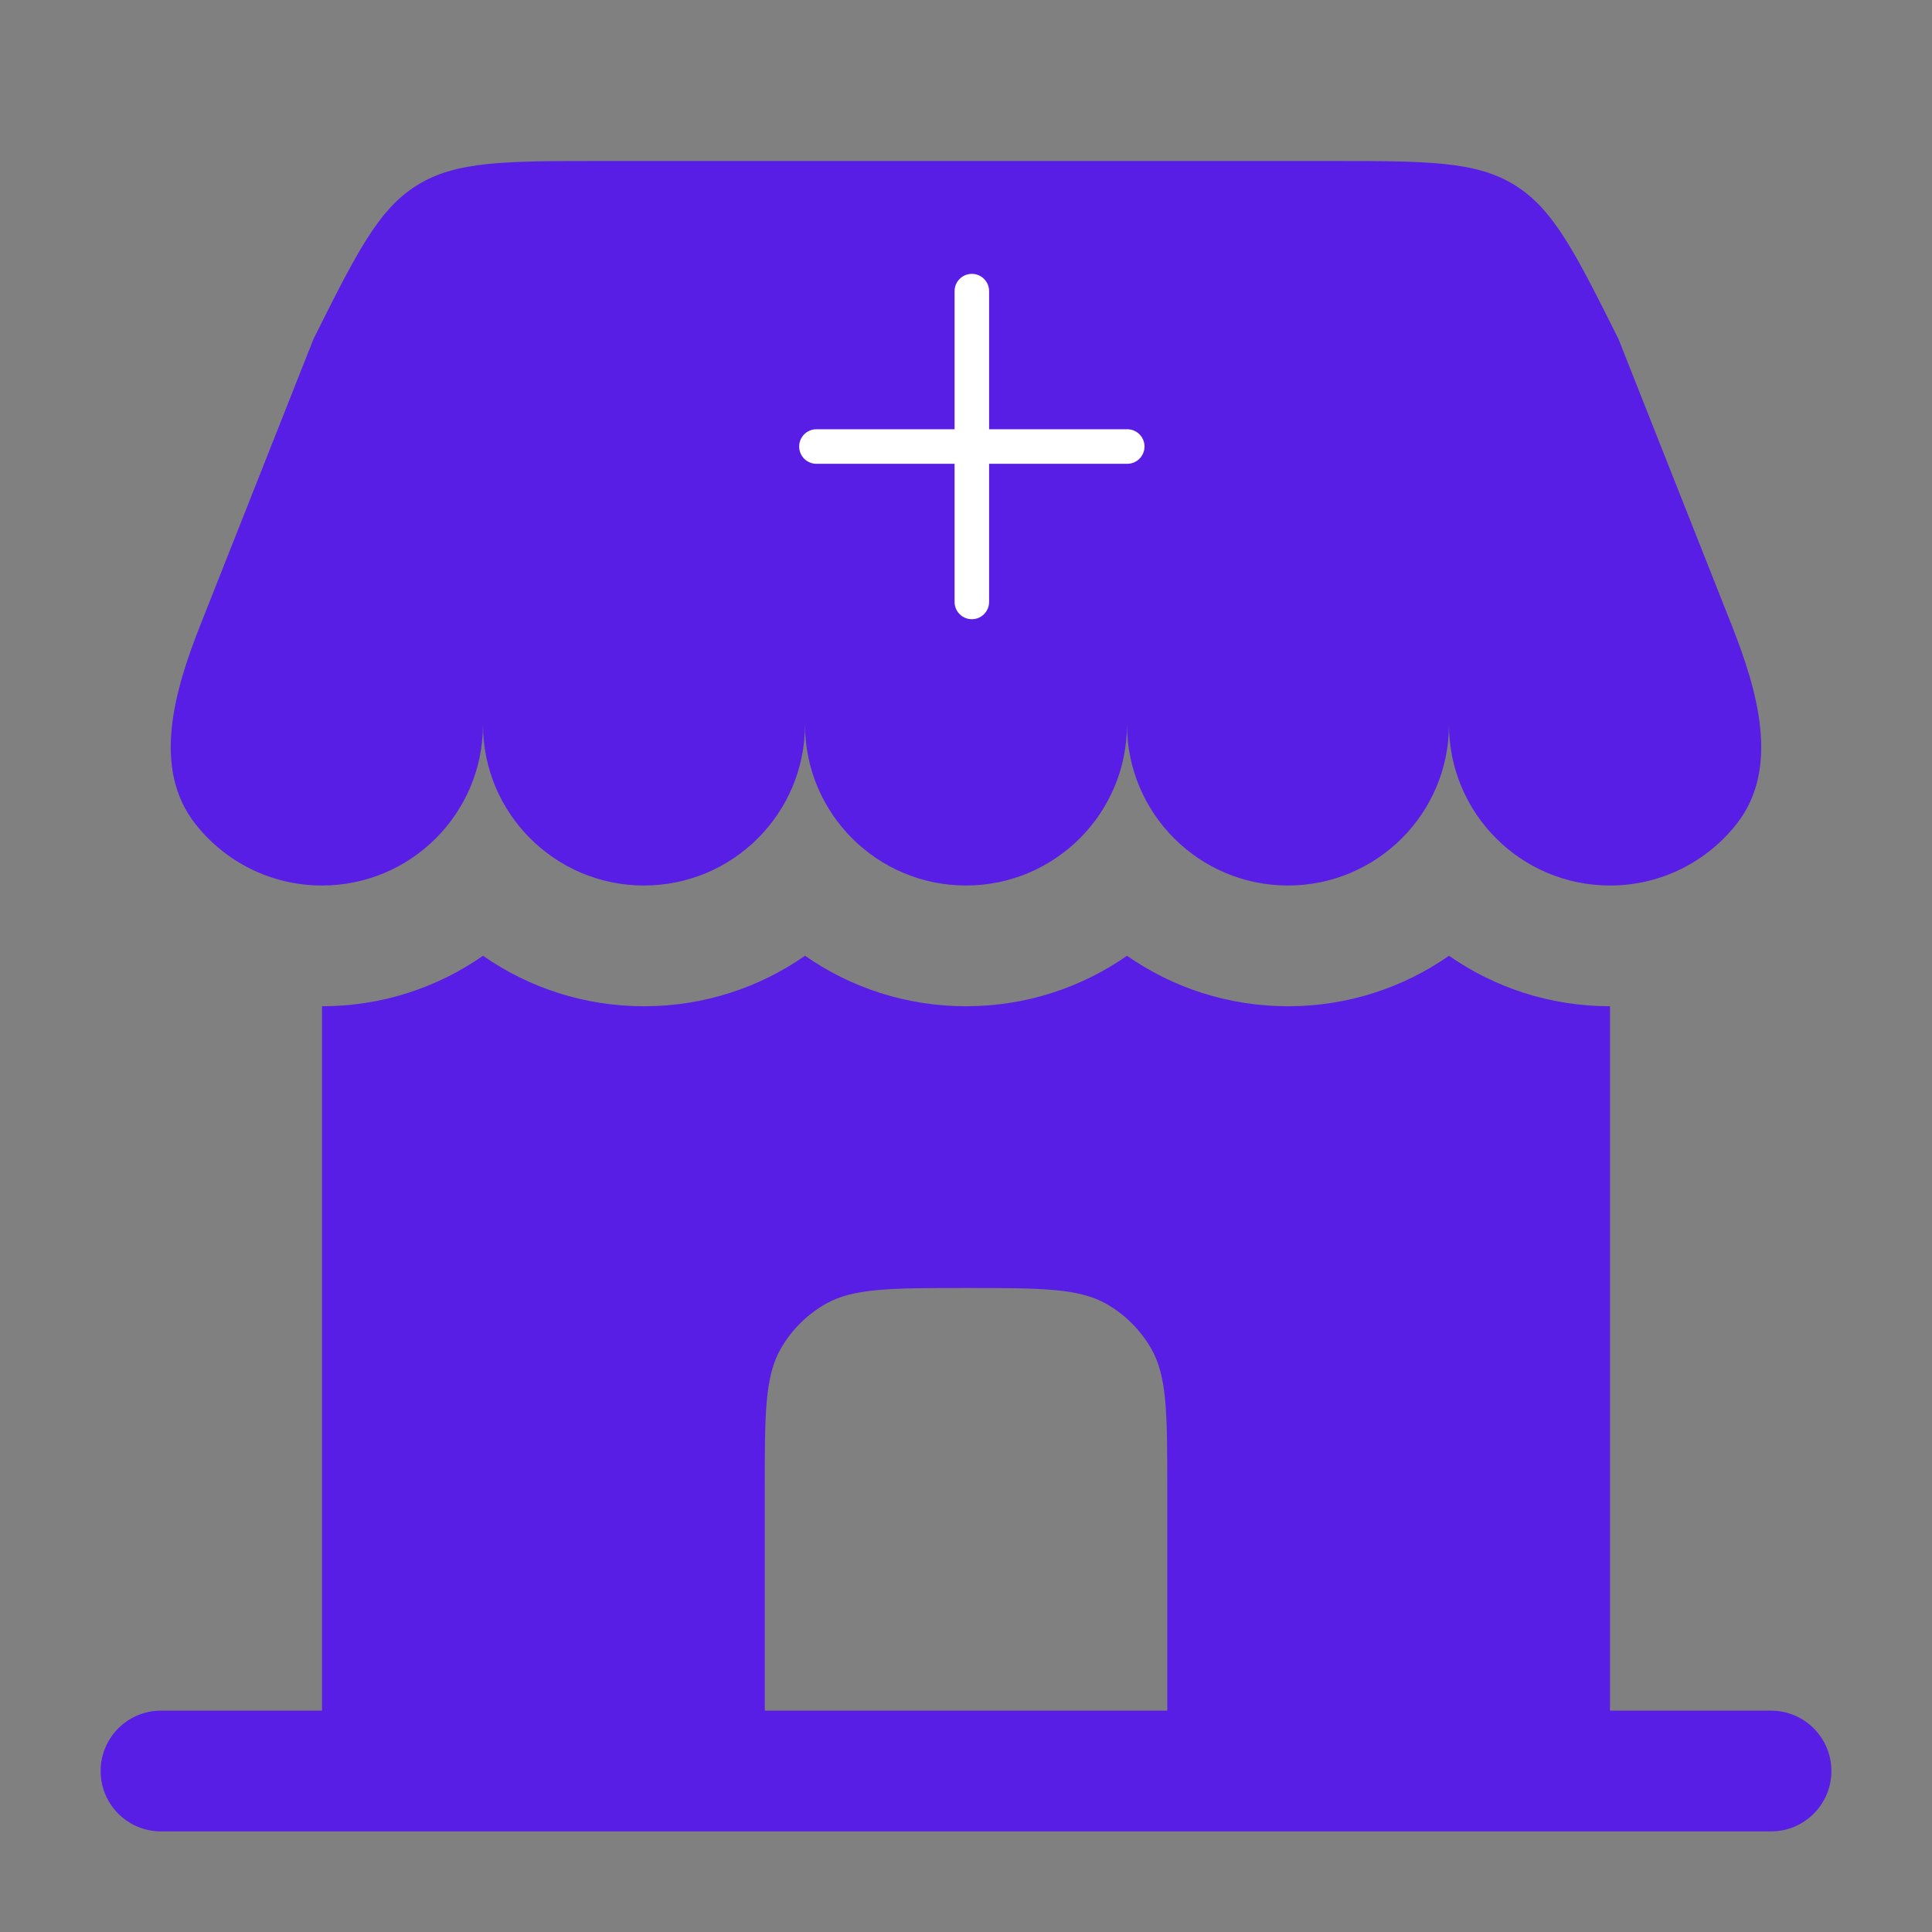
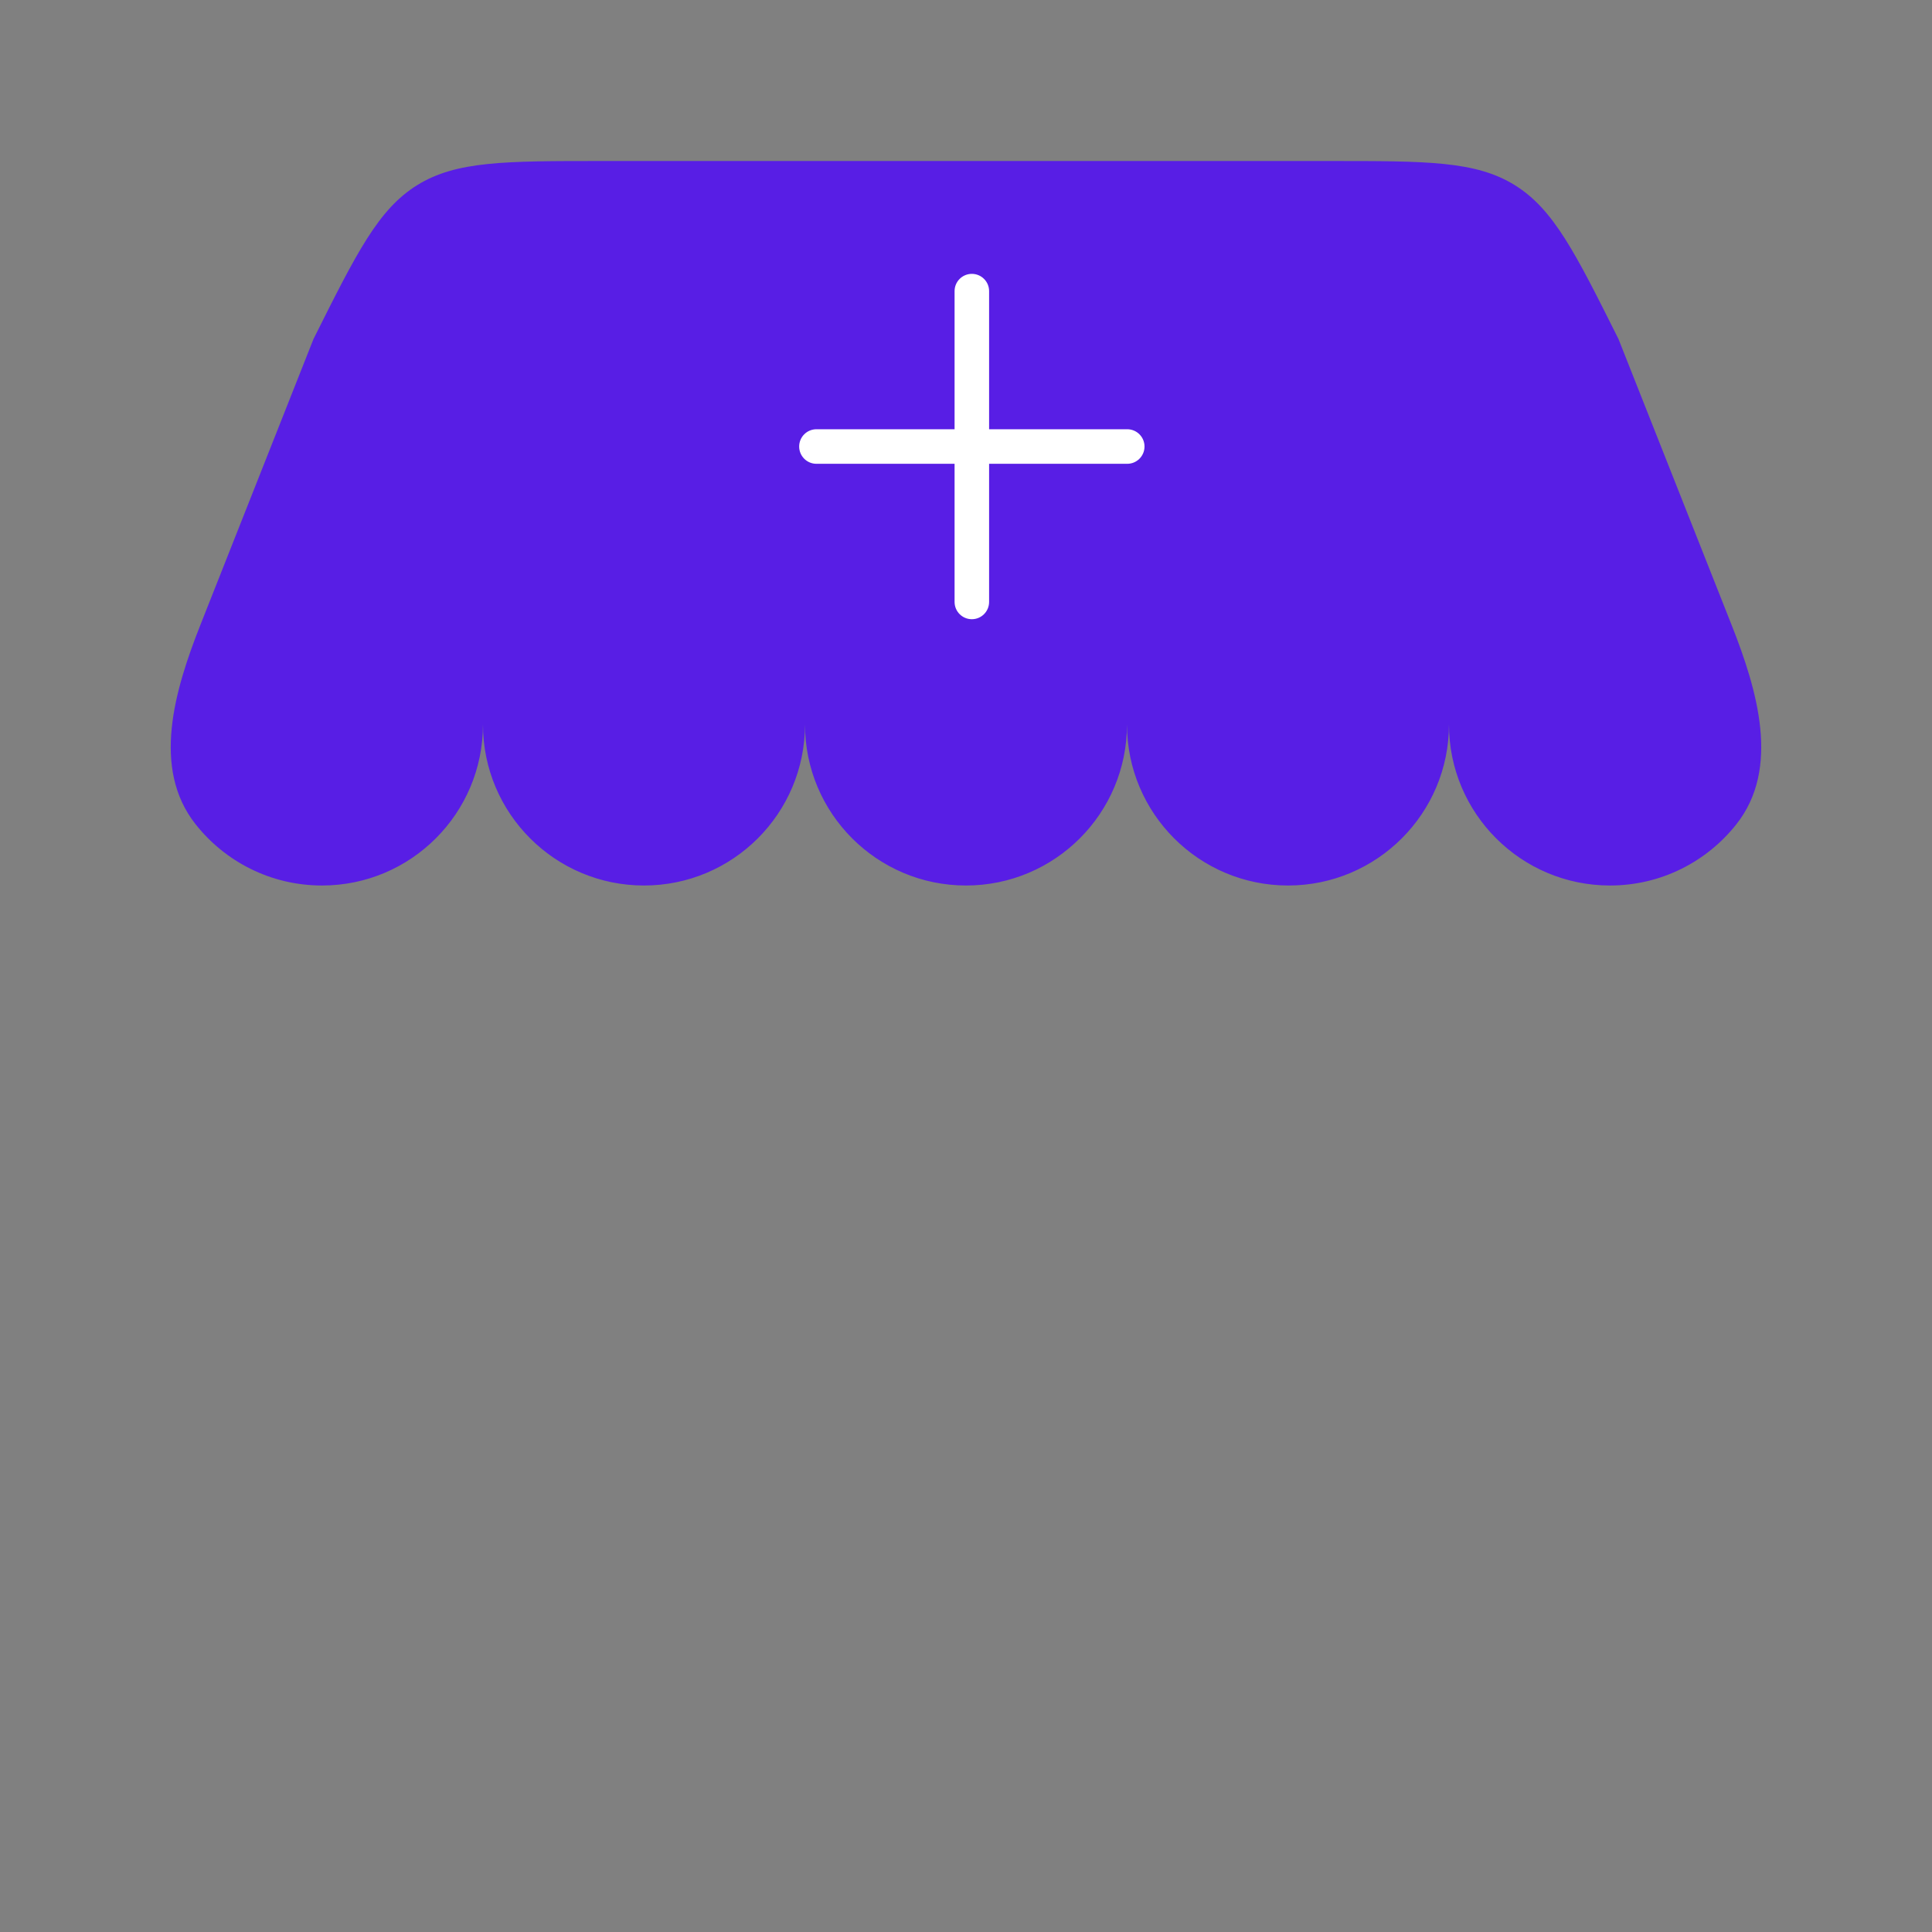
<svg xmlns="http://www.w3.org/2000/svg" width="68" height="68" viewBox="0 0 68 68" fill="none">
  <rect x="0" y="0" width="68" height="68" fill="#808080" stroke="none" />
  <path d="M46.828 5.667H21.171C17.763 5.667 16.059 5.667 14.689 6.513C13.32 7.36 12.558 8.884 11.034 11.932L7.057 21.985C6.138 24.308 5.334 27.045 6.881 29.007C7.918 30.322 9.527 31.167 11.333 31.167C14.462 31.167 16.999 28.63 16.999 25.5C16.999 28.63 19.537 31.167 22.666 31.167C25.796 31.167 28.333 28.63 28.333 25.5C28.333 28.63 30.87 31.167 33.999 31.167C37.129 31.167 39.666 28.63 39.666 25.5C39.666 28.63 42.203 31.167 45.333 31.167C48.462 31.167 50.999 28.63 50.999 25.5C50.999 28.63 53.536 31.167 56.666 31.167C58.472 31.167 60.08 30.322 61.118 29.007C62.665 27.045 61.861 24.308 60.942 21.985L56.965 11.932C55.441 8.884 54.679 7.36 53.31 6.513C51.94 5.667 50.236 5.667 46.828 5.667Z" fill="#581EE5" />
-   <path fill-rule="evenodd" clip-rule="evenodd" d="M56.667 60.209H62.334C63.507 60.209 64.459 61.16 64.459 62.334C64.459 63.507 63.507 64.459 62.334 64.459H5.667C4.493 64.459 3.542 63.507 3.542 62.334C3.542 61.16 4.493 60.209 5.667 60.209H11.334V35.417C13.441 35.417 15.394 34.76 17 33.64C18.607 34.76 20.56 35.417 22.667 35.417C24.774 35.417 26.727 34.76 28.334 33.64C29.94 34.76 31.893 35.417 34 35.417C36.107 35.417 38.061 34.76 39.667 33.64C41.273 34.76 43.227 35.417 45.334 35.417C47.441 35.417 49.394 34.76 51 33.64C52.606 34.76 54.56 35.417 56.667 35.417V60.209ZM26.917 60.209H41.084V52.417C41.084 49.769 41.084 48.445 40.514 47.459C40.141 46.813 39.605 46.276 38.959 45.903C37.972 45.334 36.648 45.334 34 45.334C31.352 45.334 30.028 45.334 29.042 45.903C28.396 46.276 27.859 46.813 27.486 47.459C26.917 48.445 26.917 49.769 26.917 52.417V60.209Z" fill="#581EE5" />
  <path d="M34.813 10.246C34.813 9.911 34.541 9.639 34.206 9.639C33.87 9.639 33.598 9.911 33.598 10.246V15.108H28.736C28.4 15.108 28.128 15.381 28.128 15.716C28.128 16.052 28.4 16.324 28.736 16.324H33.598V21.186C33.598 21.522 33.87 21.794 34.206 21.794C34.541 21.794 34.813 21.522 34.813 21.186V16.324H39.675C40.011 16.324 40.283 16.052 40.283 15.716C40.283 15.381 40.011 15.108 39.675 15.108H34.813V10.246Z" fill="white" />
</svg>